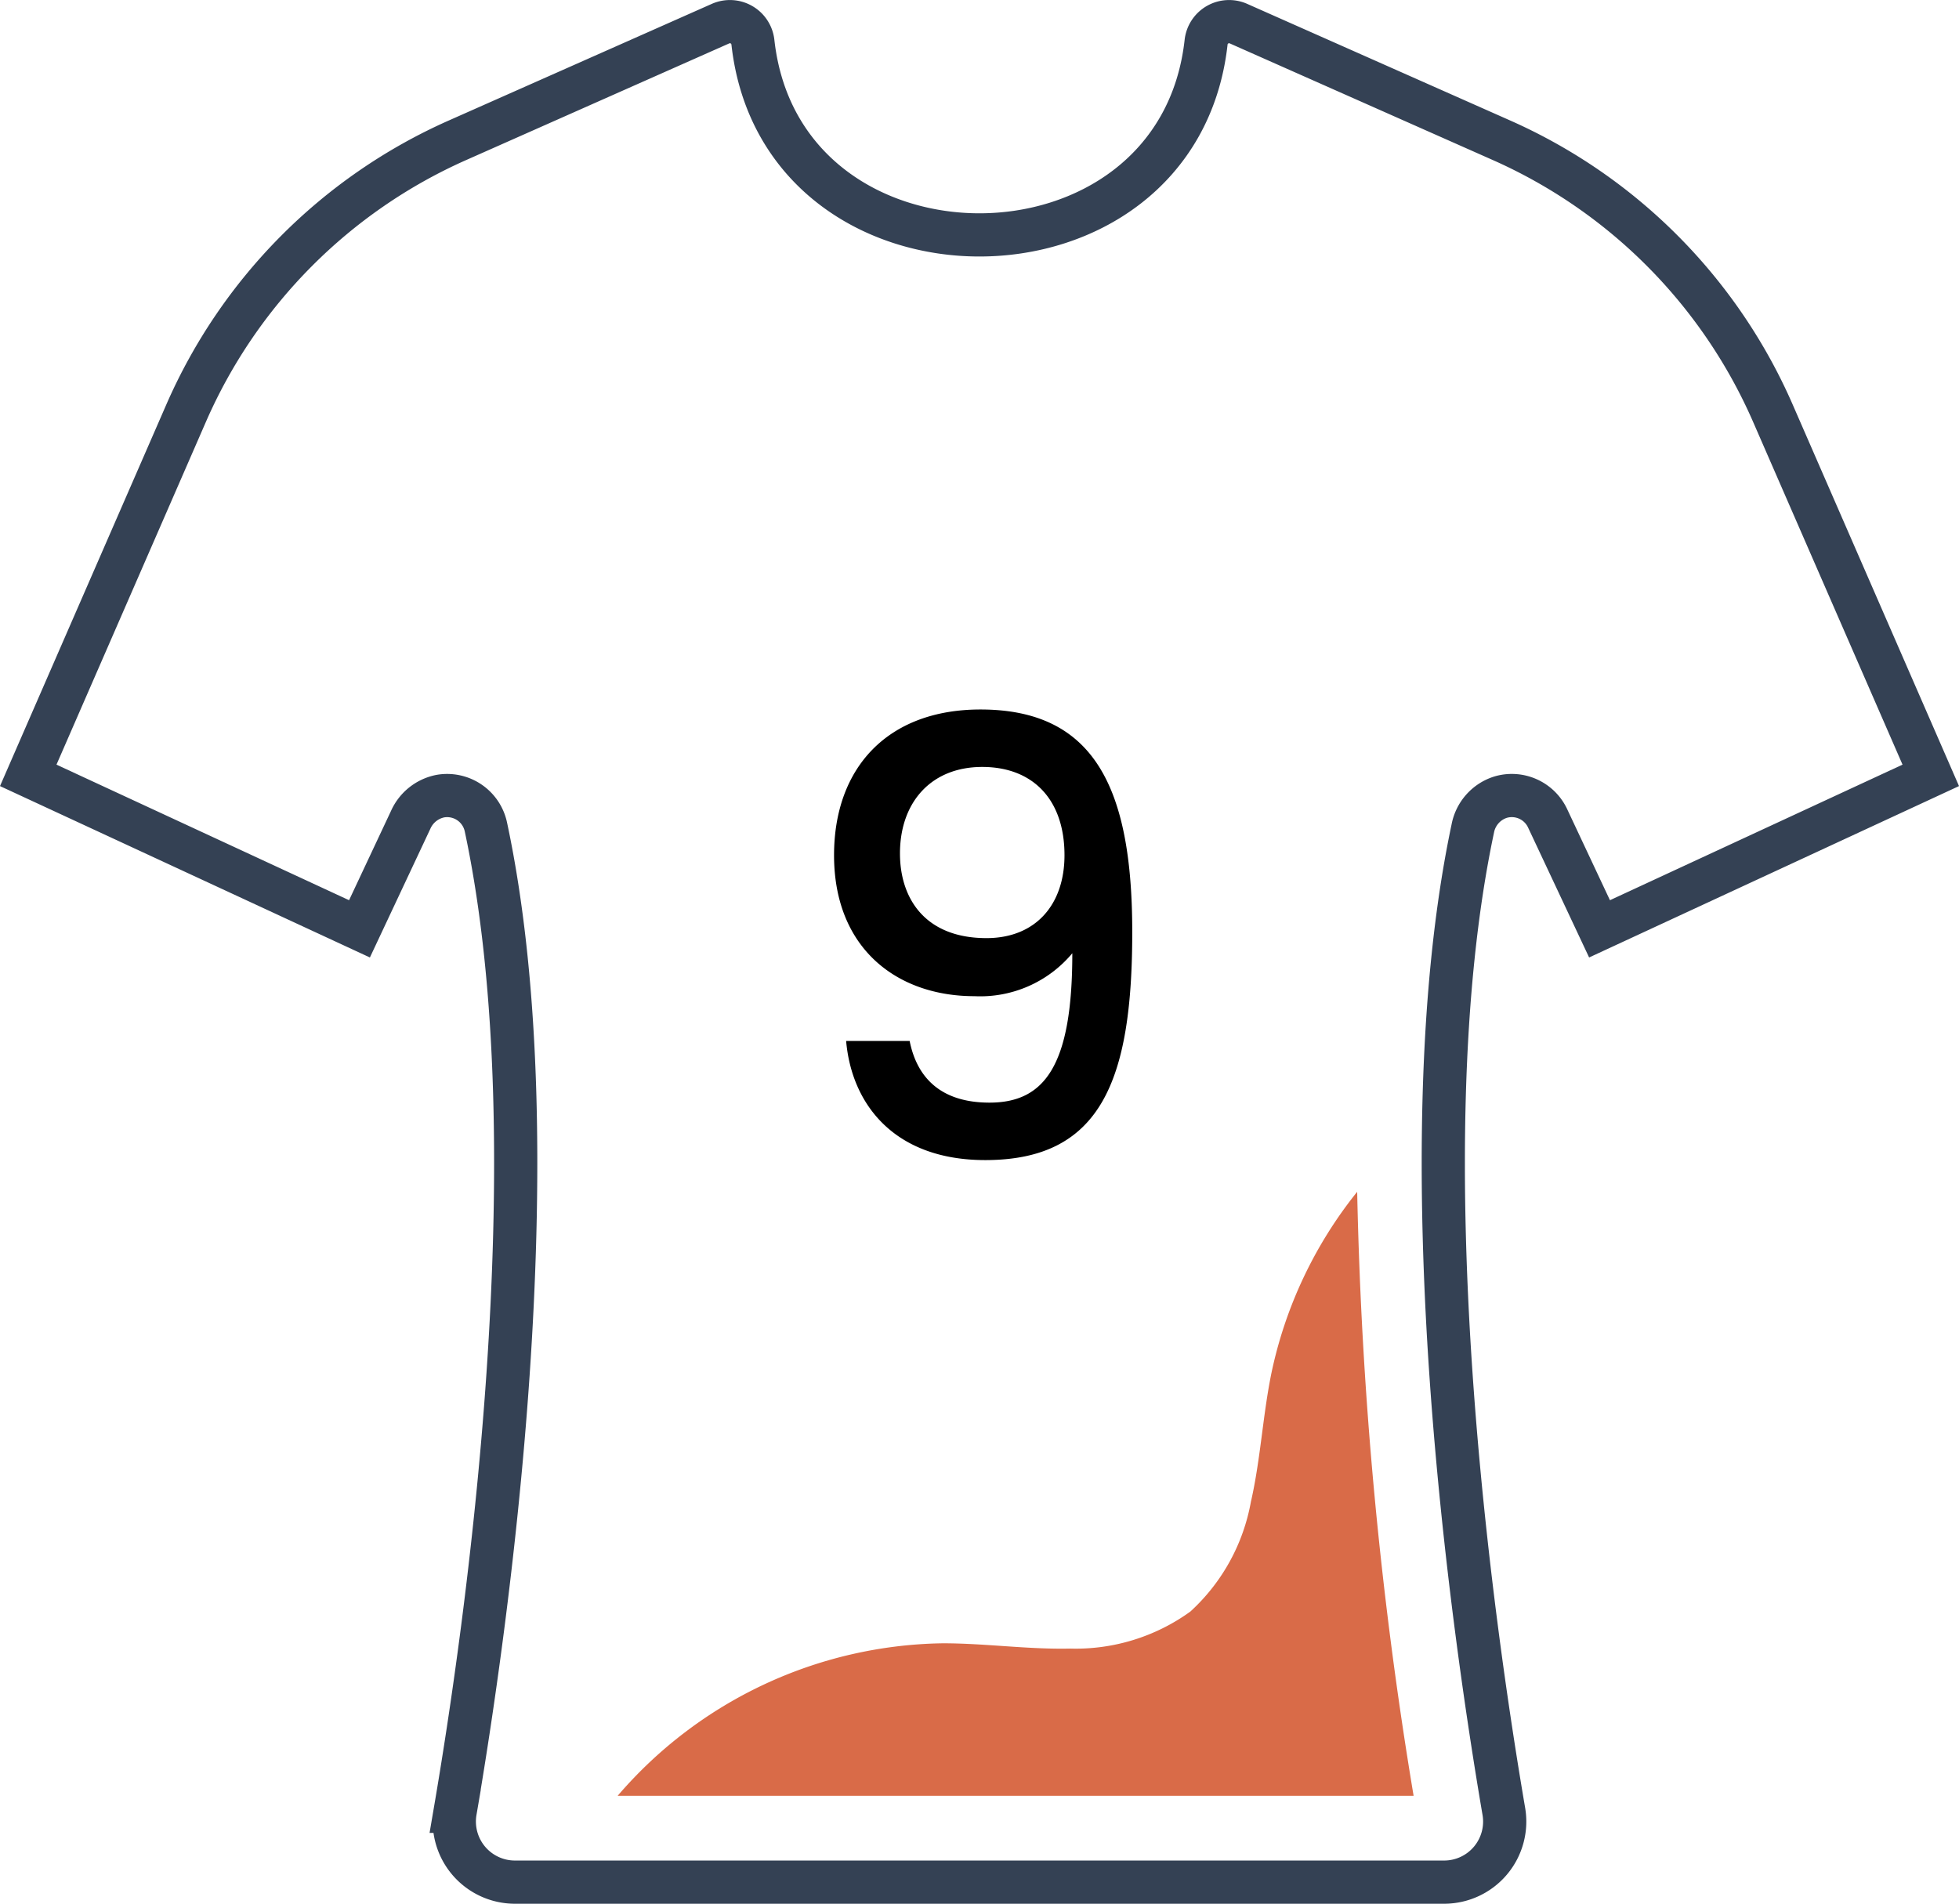
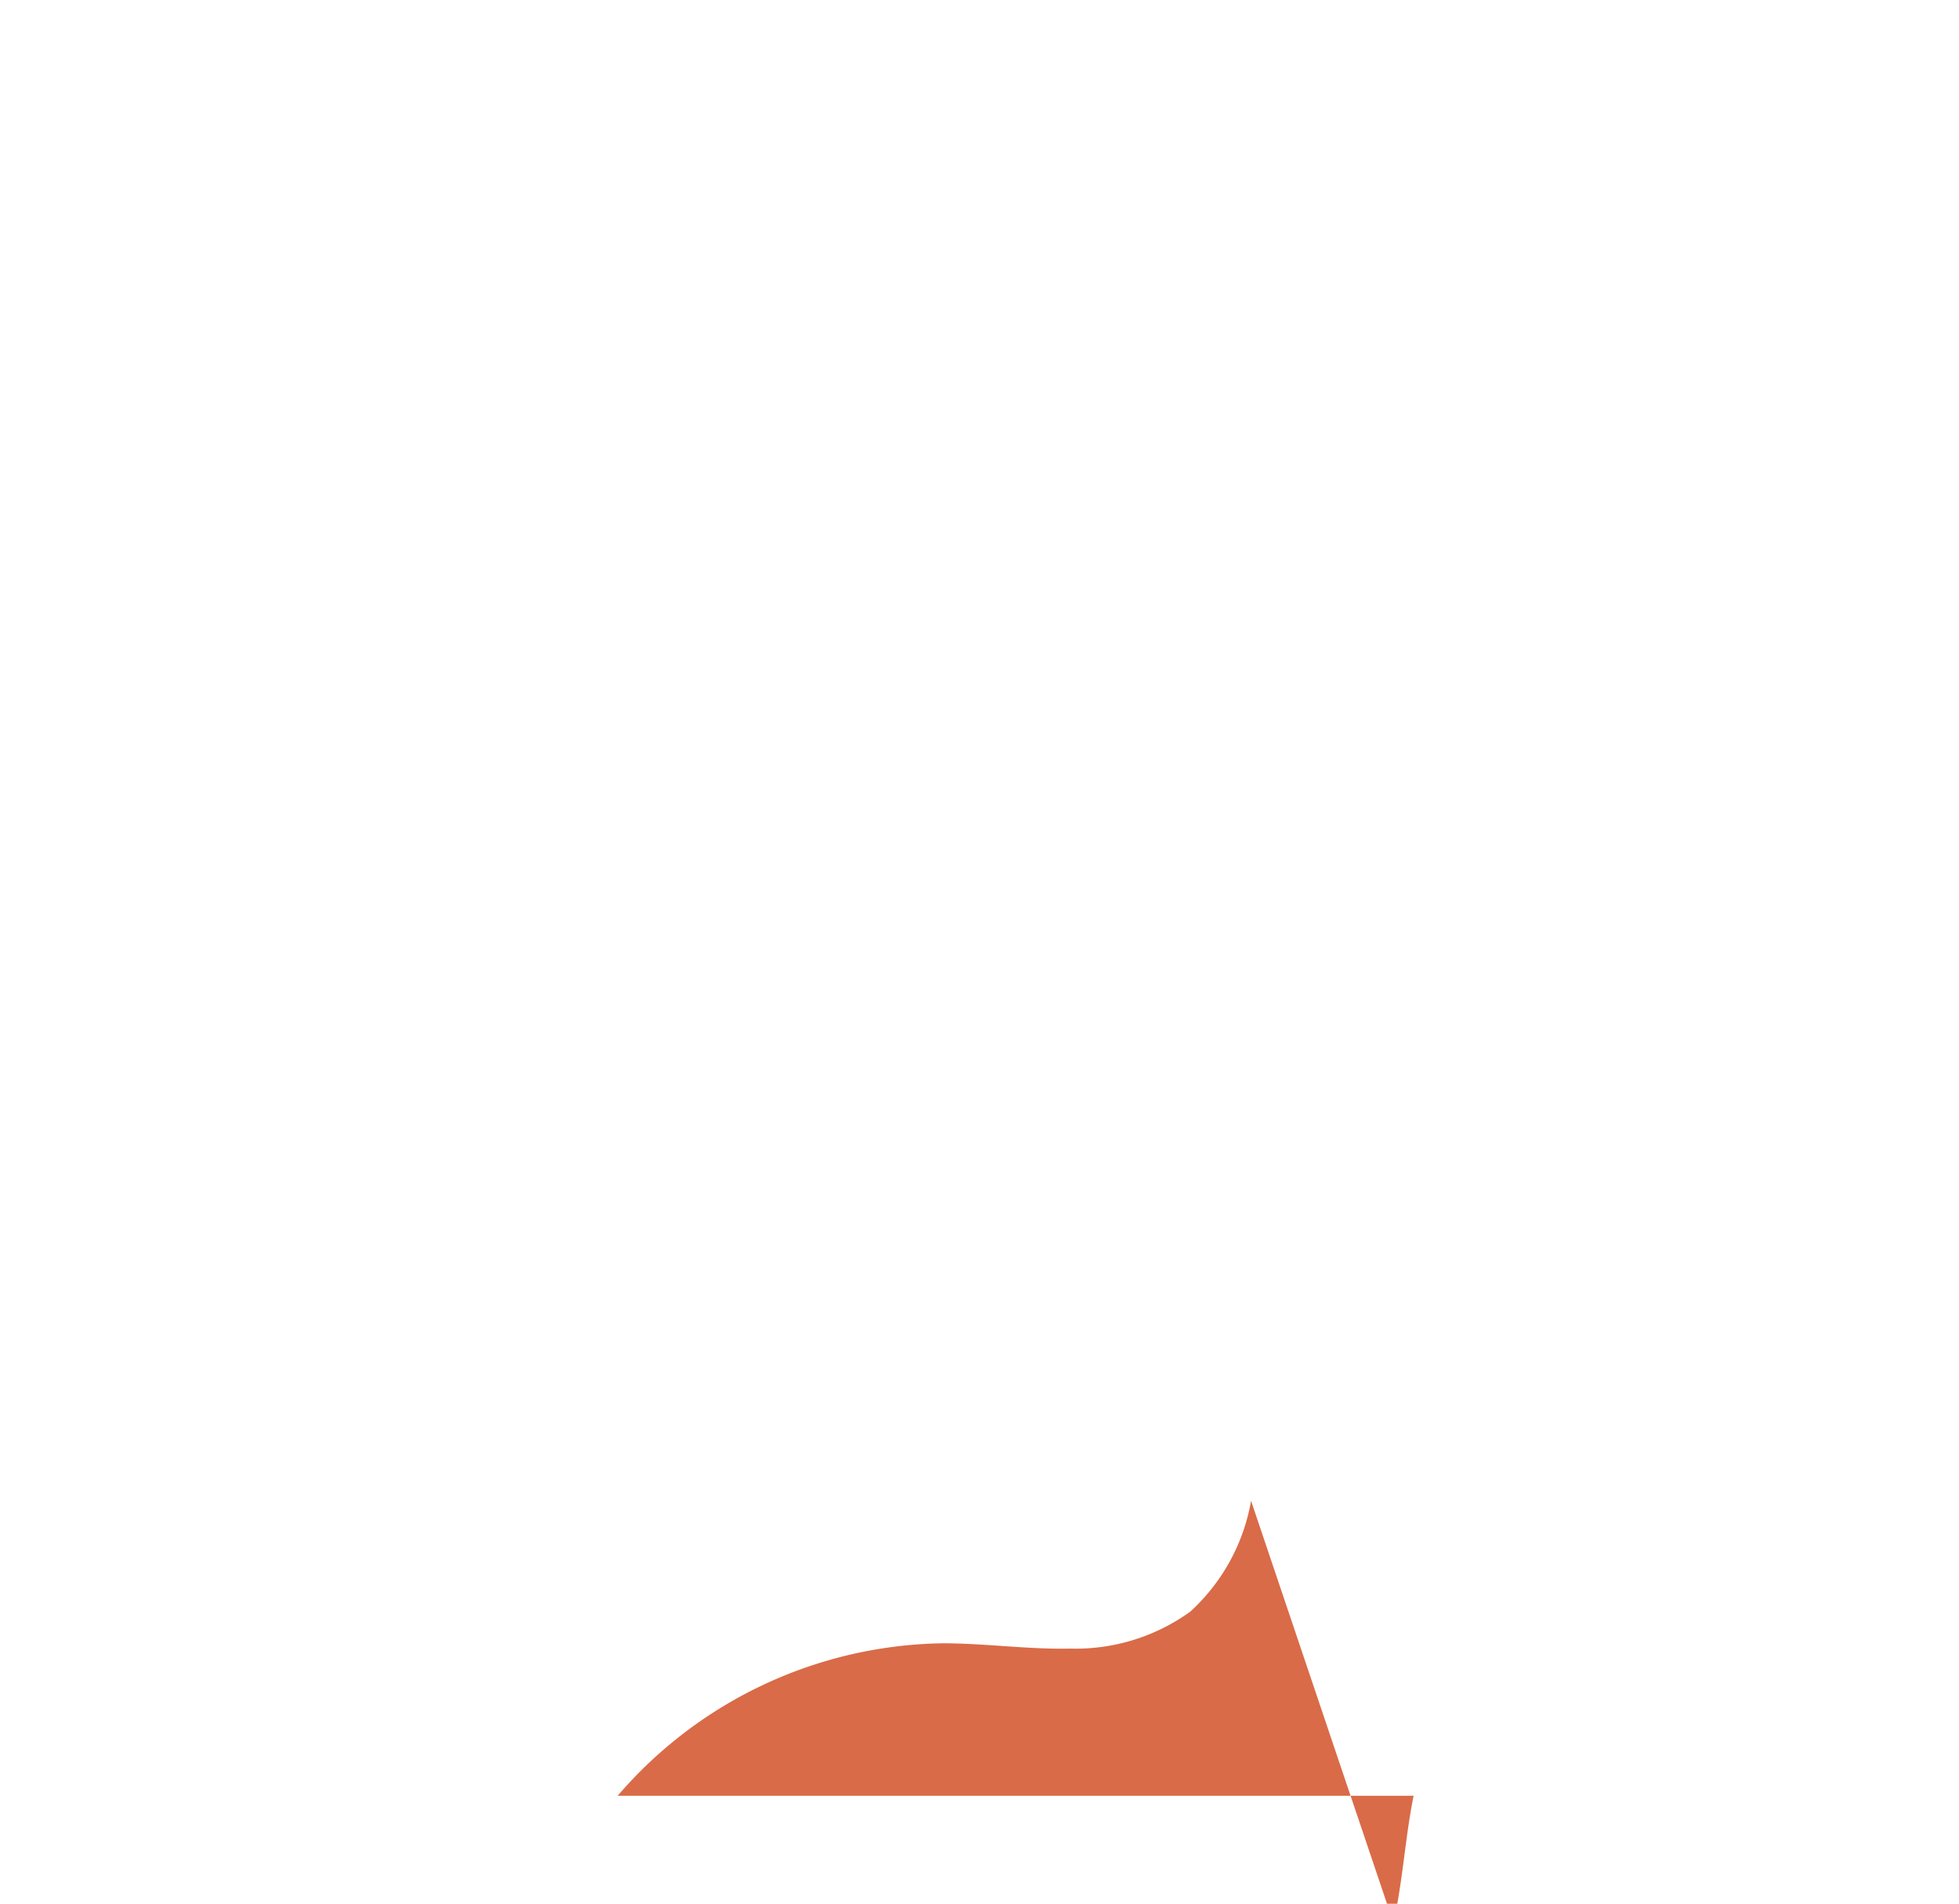
<svg xmlns="http://www.w3.org/2000/svg" width="136.025" height="132.198" viewBox="0 0 136.025 132.198">
  <defs>
    <clipPath id="a">
      <rect width="136.025" height="132.198" fill="none" />
    </clipPath>
  </defs>
  <g clip-path="url(#a)">
-     <path d="M123.109,28.71A36.863,36.863,0,0,0,104.26,9.741l-18.266-8.1a1.605,1.605,0,0,0-2.247,1.288c-1.984,17.839-29.486,17.849-31.469,0a1.605,1.605,0,0,0-2.247-1.288l-18.266,8.1A36.867,36.867,0,0,0,12.916,28.71L1.961,53.842l23,10.658,3.556-7.571a2.858,2.858,0,0,1,2.063-1.645,2.751,2.751,0,0,1,3.16,2.147c4.819,22.594-.007,55.909-2.134,68.347a4.209,4.209,0,0,0,4.15,4.92H100.27a4.206,4.206,0,0,0,4.15-4.917c-2.123-12.419-6.941-45.666-2.153-68.261a2.83,2.83,0,0,1,1.921-2.162,2.745,2.745,0,0,1,3.27,1.463l3.607,7.679,23-10.658Z" fill="none" stroke="#344154" stroke-linecap="round" stroke-miterlimit="10" stroke-width="3" />
-     <path d="M86.869,104.218a13.574,13.574,0,0,1-4.218,7.692,13.592,13.592,0,0,1-8.349,2.57c-2.966.065-5.922-.374-8.889-.367A30.326,30.326,0,0,0,42.889,124.7H98.155a291.088,291.088,0,0,1-3.918-41.941,29.939,29.939,0,0,0-5.964,12.636c-.591,2.921-.745,5.919-1.4,8.825" fill="#d96b48" />
+     <path d="M86.869,104.218a13.574,13.574,0,0,1-4.218,7.692,13.592,13.592,0,0,1-8.349,2.57c-2.966.065-5.922-.374-8.889-.367A30.326,30.326,0,0,0,42.889,124.7H98.155c-.591,2.921-.745,5.919-1.4,8.825" fill="#d96b48" />
  </g>
-   <path d="M-9.261-8.316C-8.883-3.948-5.943-.042.4-.042c8.022,0,10.206-5.5,10.206-15.834,0-10.038-2.646-15.456-10.542-15.456C-6.363-31.332-10.1-27.3-10.1-21.21c0,6.468,4.368,9.786,9.744,9.786a8.328,8.328,0,0,0,6.8-2.982C6.447-6.594,4.515-4.032.693-4.032c-3.192,0-5-1.554-5.544-4.284Zm9.744-7.14c-4.242,0-6.006-2.73-6.006-5.88,0-3.528,2.142-6.006,5.712-6.006,3.486,0,5.712,2.226,5.712,6.132C5.9-17.766,3.885-15.456.483-15.456Z" transform="translate(68.013 80.6)" />
</svg>